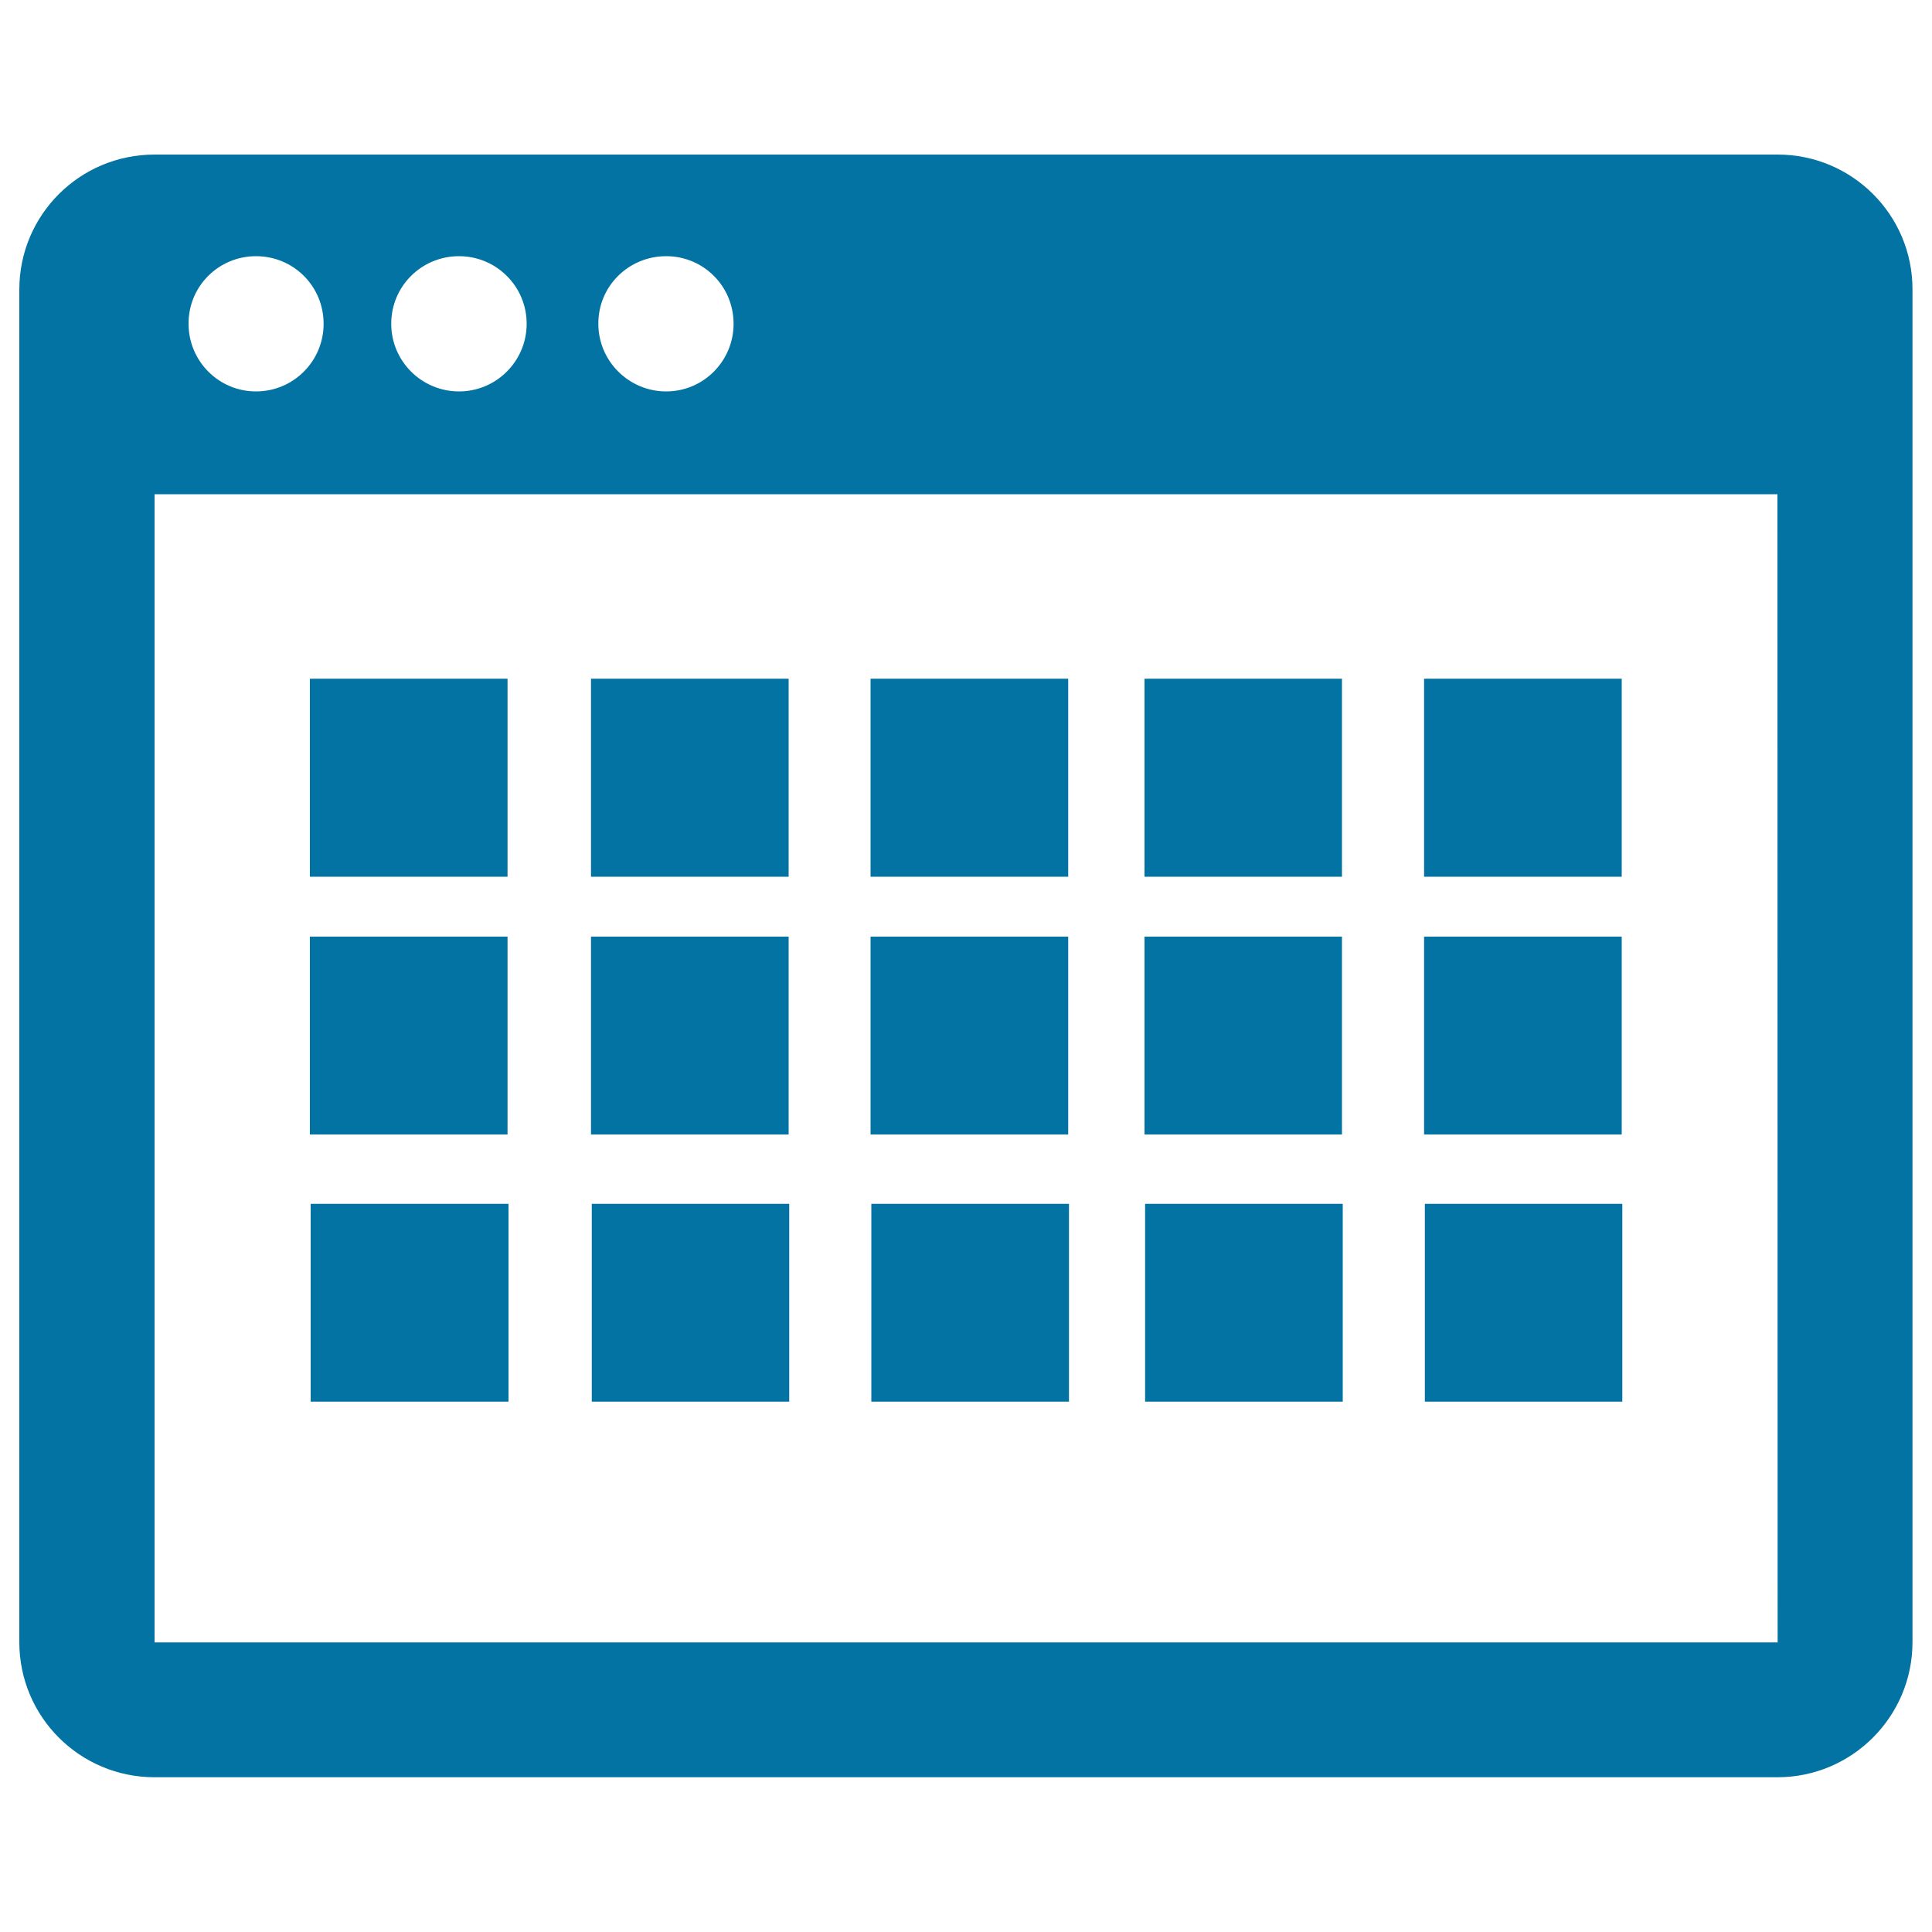
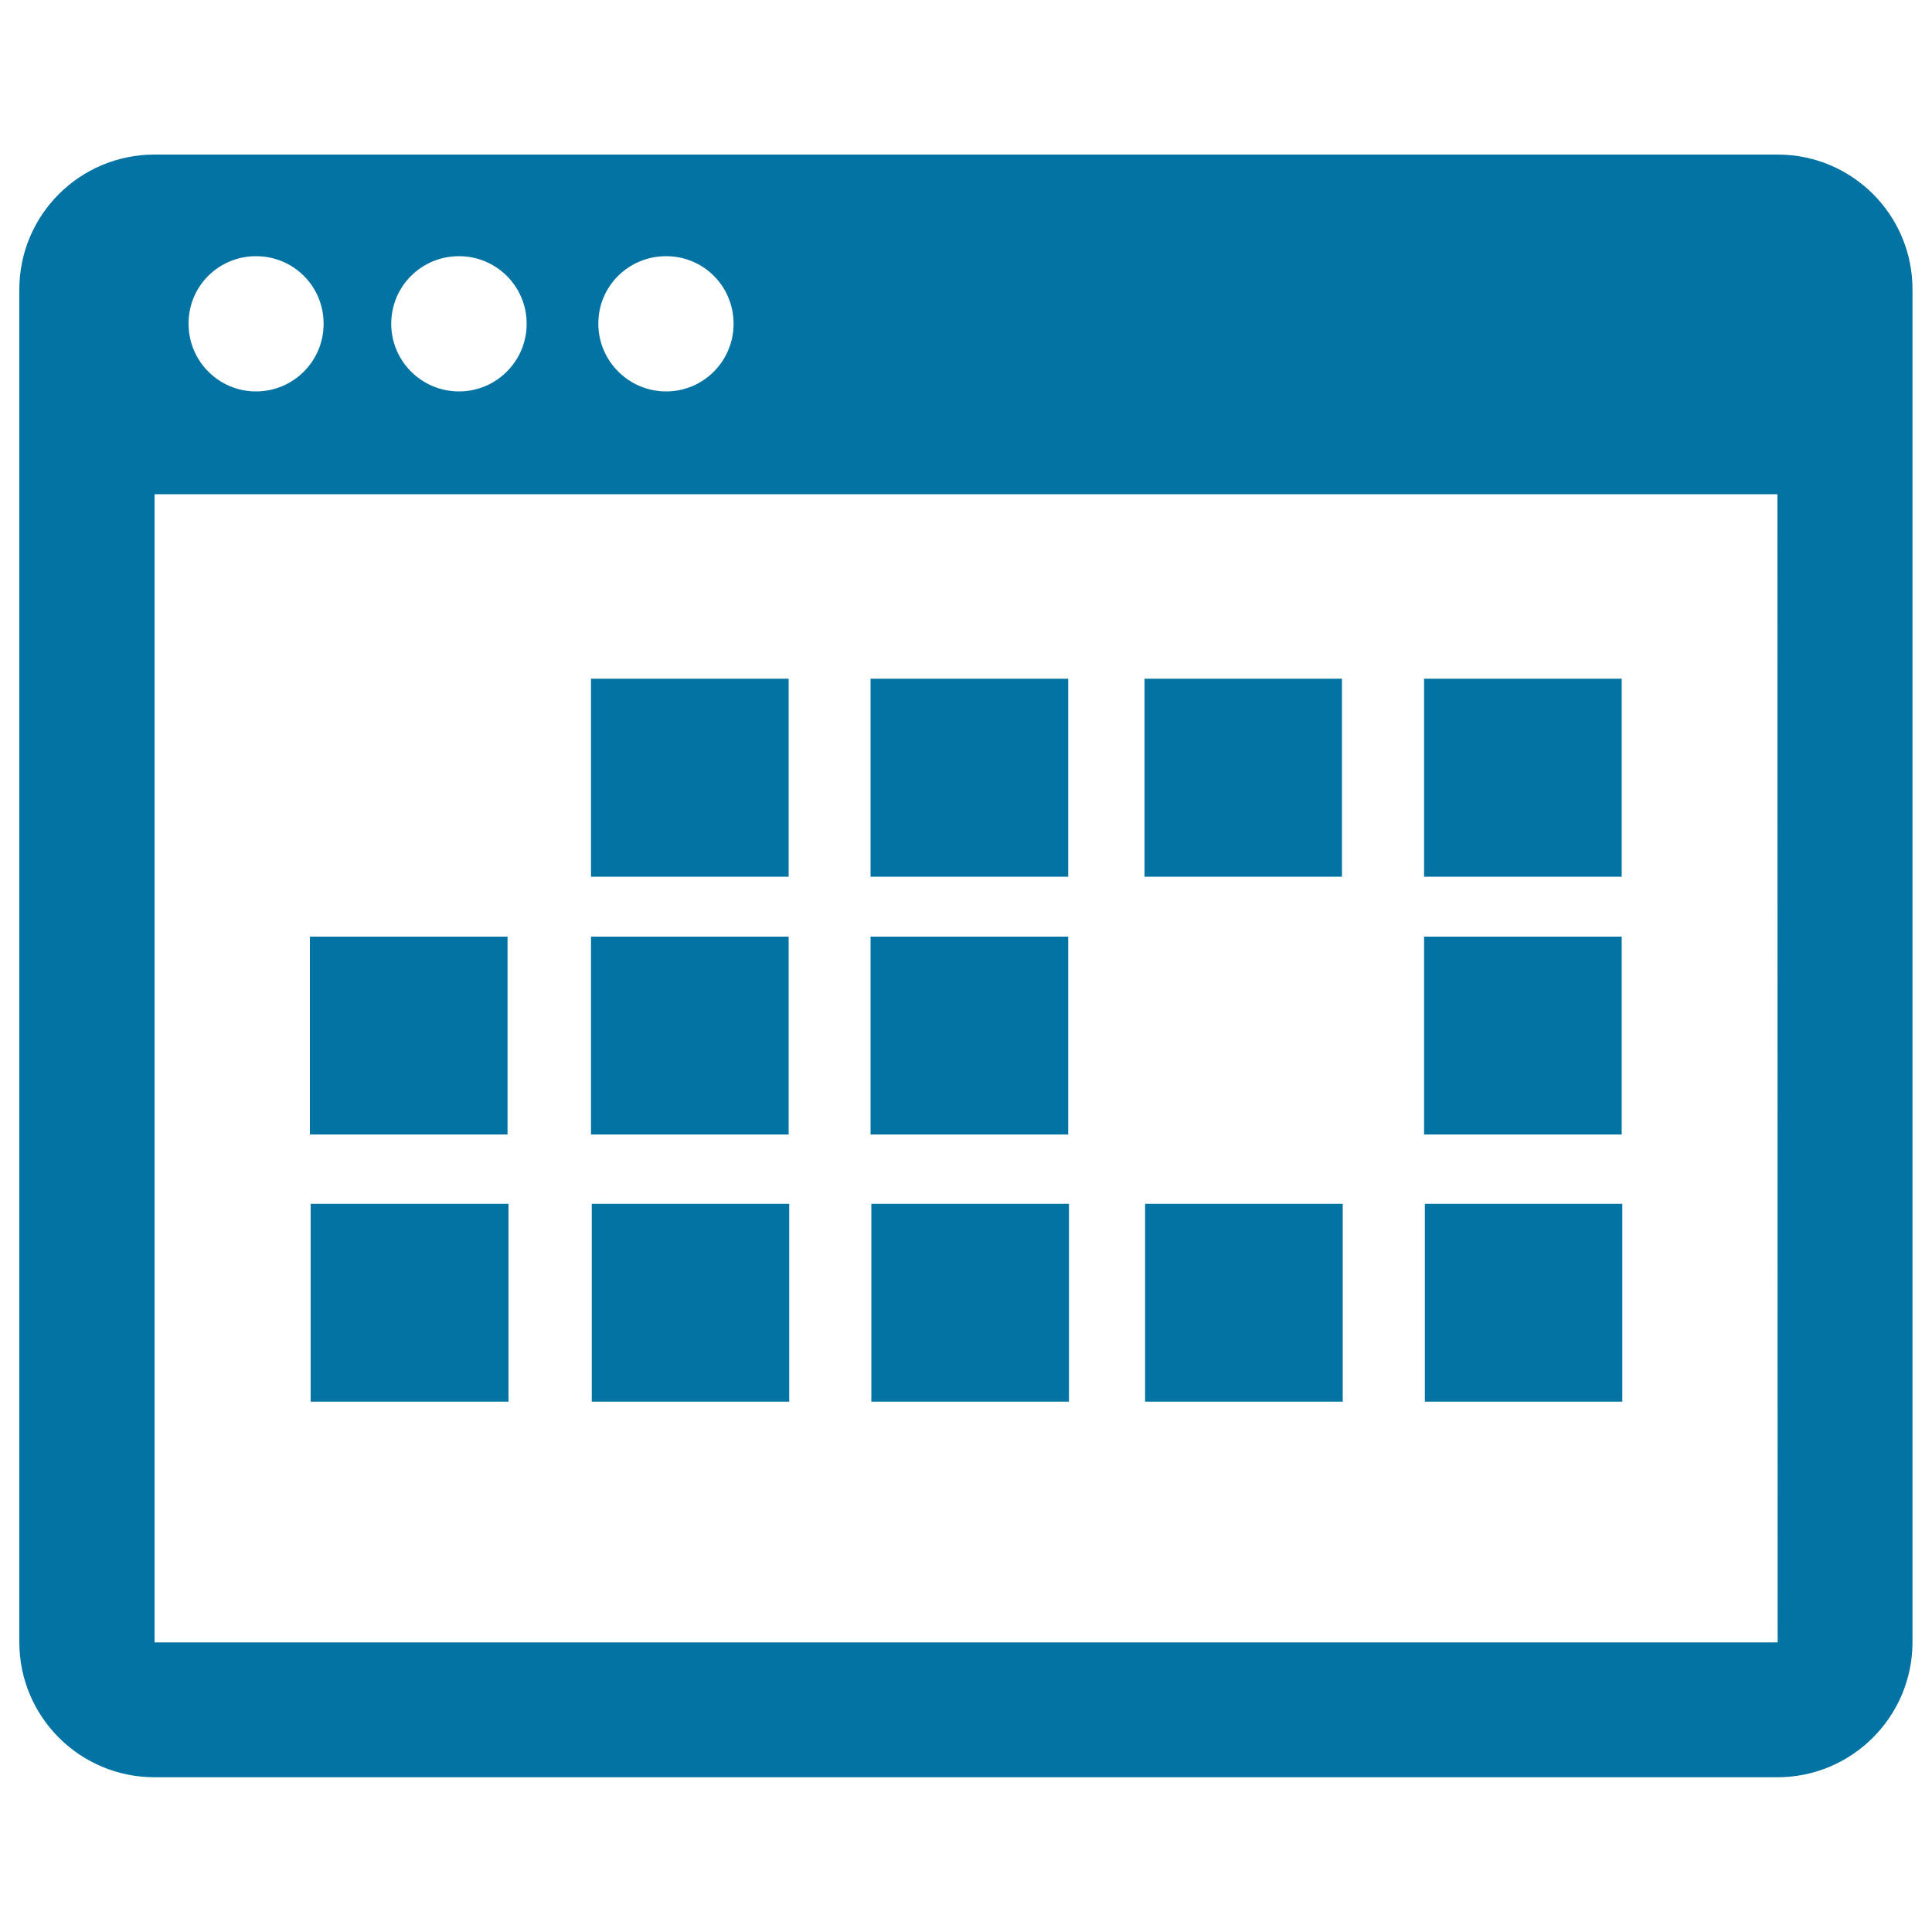
<svg xmlns="http://www.w3.org/2000/svg" viewBox="0 0 1000 1000" style="fill:#0273a2">
  <title>Terminal Window SVG icon</title>
  <path d="M920.1,80H80c-38.7,0-70,31.2-70,69.9V850c0,38.6,31.3,69.9,70,69.9h840c38.5,0,69.9-31.3,69.9-69.9V149.9  C990,111.2,958.6,80,920.1,80z M344.8,132.6c19.3,0,34.9,15.5,34.9,35c0,19.3-15.6,35-34.9,35s-35.1-15.7-35.1-35  C309.6,148.1,325.4,132.6,344.8,132.6z M237.6,132.6c19.2,0,35,15.5,35,35c0,19.3-15.7,35-35,35c-19.4,0-35.1-15.7-35.1-35  C202.5,148.1,218.2,132.6,237.6,132.6z M132.5,132.6c19.4,0,35,15.5,35,35c0,19.3-15.6,35-35,35c-19.3,0-34.9-15.7-34.9-35  C97.5,148.1,113.2,132.6,132.5,132.6z M920.1,850.1H80V255.8h840L920.1,850.1L920.1,850.1z" />
-   <rect x="160.4" y="351.3" width="102.3" height="102.5" />
  <rect x="305.9" y="351.3" width="102.3" height="102.5" />
  <rect x="450.6" y="351.3" width="102.3" height="102.5" />
  <rect x="160.4" y="484.8" width="102.3" height="102.4" />
  <rect x="305.9" y="484.8" width="102.3" height="102.4" />
  <rect x="450.6" y="484.8" width="102.3" height="102.4" />
  <rect x="160.8" y="623.1" width="102.4" height="102.4" />
  <rect x="306.3" y="623.1" width="102.2" height="102.4" />
  <rect x="451" y="623.1" width="102.3" height="102.4" />
  <rect x="592.4" y="351.3" width="102.2" height="102.5" />
  <rect x="737.1" y="351.3" width="102.3" height="102.5" />
-   <rect x="592.4" y="484.8" width="102.2" height="102.4" />
  <rect x="737.1" y="484.8" width="102.3" height="102.4" />
  <rect x="592.7" y="623.1" width="102.3" height="102.4" />
  <rect x="737.5" y="623.1" width="102.2" height="102.4" />
</svg>